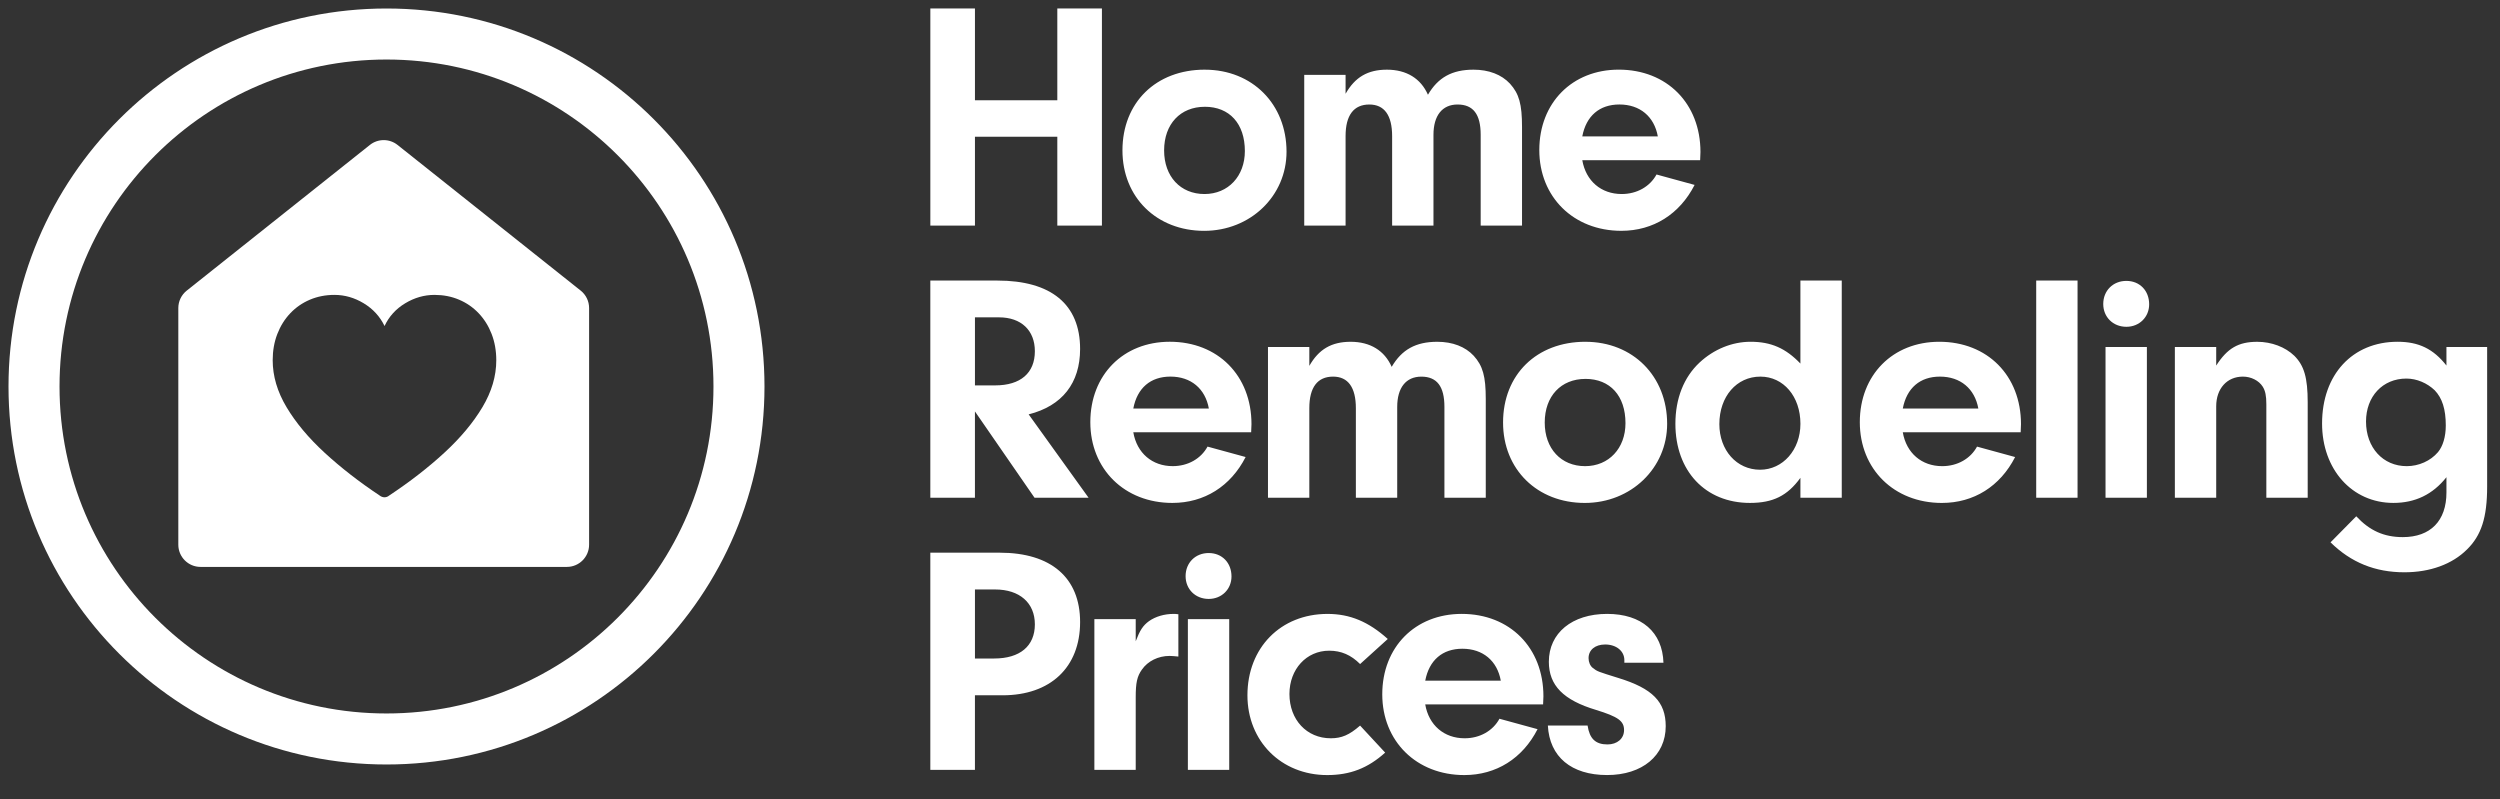
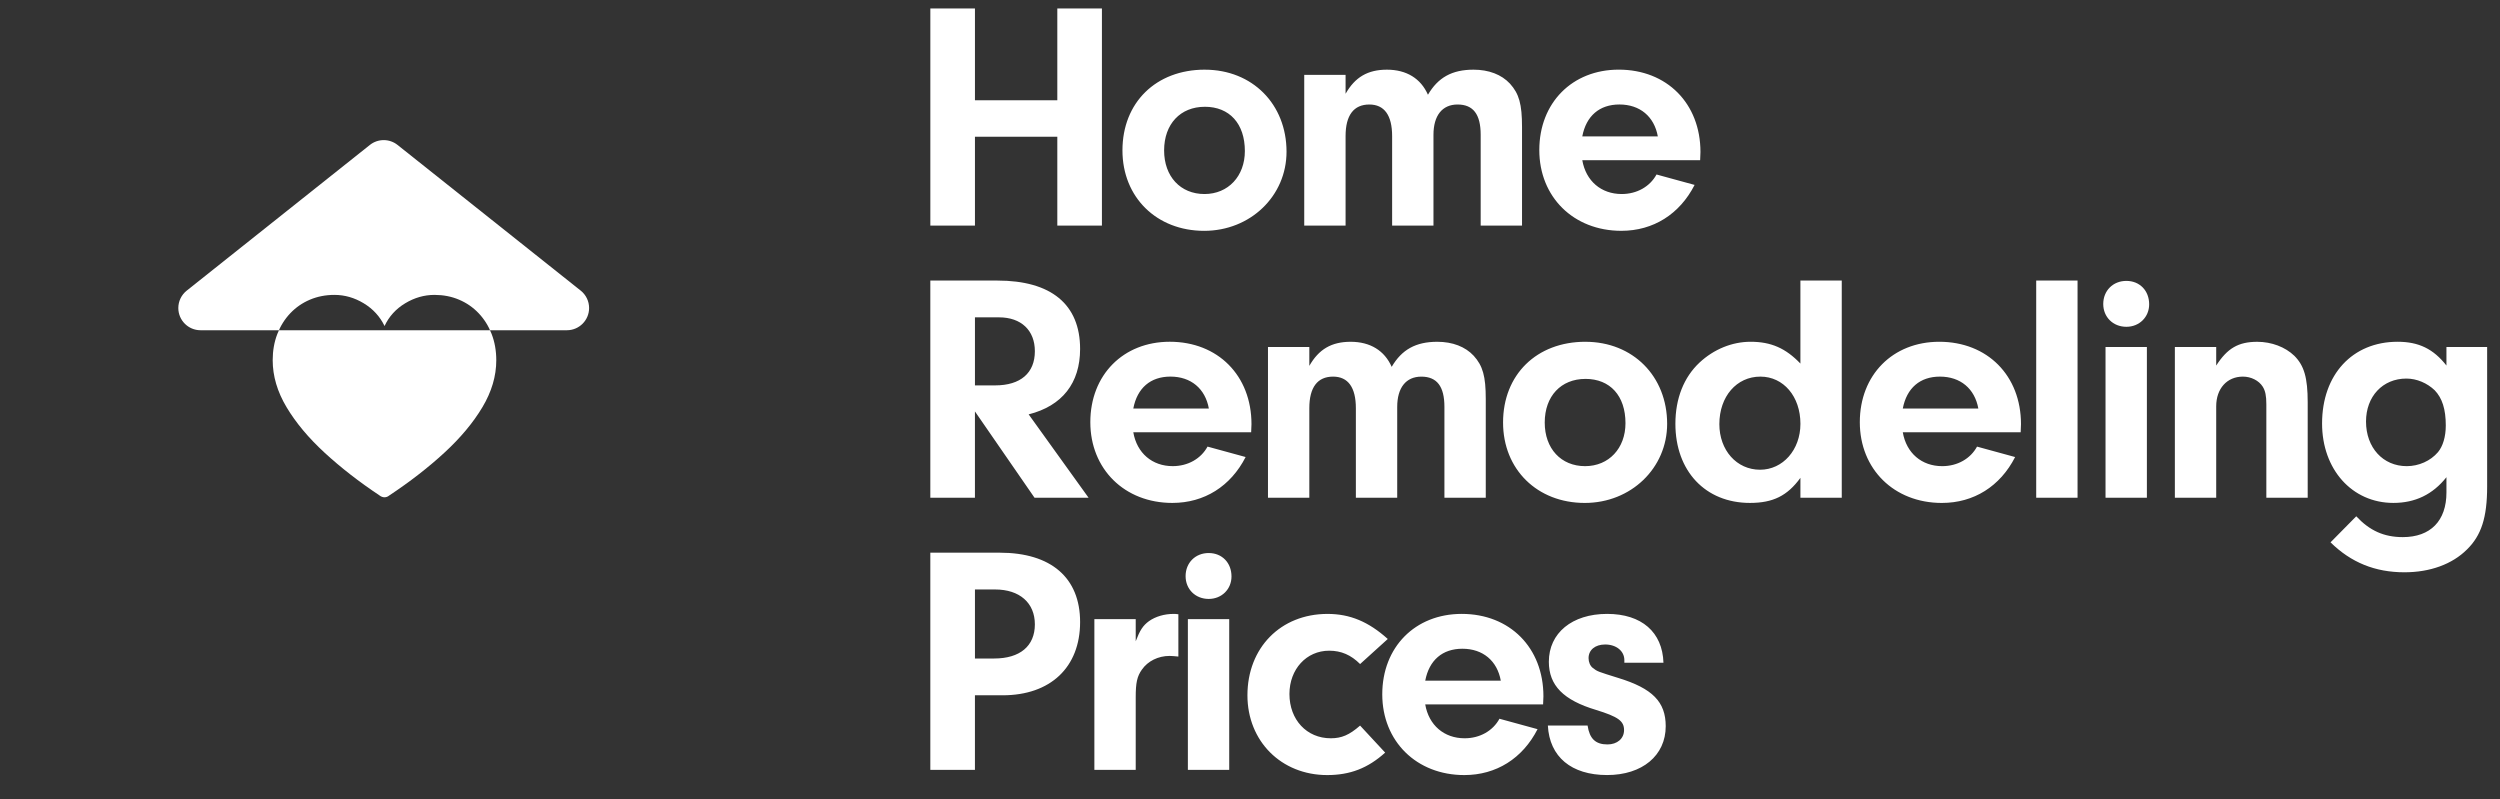
<svg xmlns="http://www.w3.org/2000/svg" viewBox="0 0 147 47">
  <rect x="0" y="0" width="147" height="47" fill="#333333" stroke="none" />
  <g fill="#FFF" fill-rule="evenodd">
-     <path fill-rule="nonzero" d="M22.726.5C10.451.5.5 10.451.5 22.726c0 12.275 9.951 22.226 22.226 22.226 12.275 0 22.226-9.951 22.226-22.226C44.951 10.451 35.0.5 22.726.5zm0 3c10.618 0 19.226 8.608 19.226 19.226s-8.608 19.226-19.226 19.226S3.5 33.344 3.5 22.726 12.108 3.5 22.726 3.5z" />
-     <path d="M10.978 17.09c-.311.248-.493.624-.493 1.022v13.916c0 .721.585 1.306 1.306 1.306h21.542c.721 0 1.306-.585 1.306-1.306V18.111c0-.398-.181-.774-.493-1.022L23.375 8.522c-.476-.378-1.15-.378-1.626 0L10.978 17.09zm11.771 12.126c-.049.016-.095.025-.137.025-.047 0-.095-.008-.144-.025-.049-.016-.095-.041-.137-.074-1.216-.809-2.296-1.649-3.243-2.521-.947-.872-1.692-1.764-2.237-2.675-.545-.912-.817-1.833-.817-2.763 0-.561.091-1.076.273-1.546.182-.47.437-.876.764-1.22.327-.344.712-.609 1.153-.796.442-.187.922-.281 1.441-.281.603 0 1.177.165 1.722.494.545.33.953.775 1.224 1.336.262-.561.666-1.006 1.213-1.336.547-.33 1.122-.494 1.725-.494.519 0 .999.093 1.441.281.442.187.826.452 1.153.796.327.344.582.75.764 1.22.182.47.274.985.274 1.546 0 .93-.272 1.851-.817 2.763s-1.29 1.803-2.237 2.675c-.947.872-2.03 1.712-3.25 2.521-.037.033-.081.057-.13.074z" />
+     <path d="M10.978 17.09c-.311.248-.493.624-.493 1.022c0 .721.585 1.306 1.306 1.306h21.542c.721 0 1.306-.585 1.306-1.306V18.111c0-.398-.181-.774-.493-1.022L23.375 8.522c-.476-.378-1.15-.378-1.626 0L10.978 17.09zm11.771 12.126c-.049.016-.095.025-.137.025-.047 0-.095-.008-.144-.025-.049-.016-.095-.041-.137-.074-1.216-.809-2.296-1.649-3.243-2.521-.947-.872-1.692-1.764-2.237-2.675-.545-.912-.817-1.833-.817-2.763 0-.561.091-1.076.273-1.546.182-.47.437-.876.764-1.22.327-.344.712-.609 1.153-.796.442-.187.922-.281 1.441-.281.603 0 1.177.165 1.722.494.545.33.953.775 1.224 1.336.262-.561.666-1.006 1.213-1.336.547-.33 1.122-.494 1.725-.494.519 0 .999.093 1.441.281.442.187.826.452 1.153.796.327.344.582.75.764 1.22.182.47.274.985.274 1.546 0 .93-.272 1.851-.817 2.763s-1.29 1.803-2.237 2.675c-.947.872-2.03 1.712-3.25 2.521-.037.033-.081.057-.13.074z" />
    <path fill-rule="nonzero" d="M57.327 8.04h4.843v5.226h2.623V.497h-2.623V5.896h-4.843V.497h-2.623V13.267h2.623V8.04zm13.516-3.944c-2.872 0-4.843 1.934-4.843 4.748 0 2.757 2.01 4.729 4.805 4.729 2.719 0 4.843-2.049 4.843-4.652 0-2.795-2.01-4.824-4.805-4.824zm0 2.182c1.455 0 2.355.996 2.355 2.604 0 1.474-.976 2.527-2.374 2.527-1.417 0-2.374-1.034-2.374-2.565 0-1.551.957-2.565 2.393-2.565zm5.846-1.876v8.864h2.431V8.002c0-1.225.479-1.857 1.397-1.857.881 0 1.34.632 1.34 1.857v5.265h2.431V7.925c0-1.13.517-1.78 1.417-1.78.919 0 1.359.574 1.359 1.78v5.341h2.431V7.466c0-1.34-.172-1.953-.708-2.546-.498-.536-1.244-.823-2.144-.823-1.264 0-2.087.459-2.68 1.474-.421-.957-1.264-1.474-2.412-1.474-1.129 0-1.876.44-2.431 1.417V4.403h-2.431zm23.279 5.016l.019-.479c0-2.853-1.972-4.844-4.805-4.844-2.738 0-4.671 1.953-4.671 4.729 0 2.757 2.01 4.748 4.824 4.748 1.876 0 3.427-.976 4.308-2.699l-2.24-.613c-.383.708-1.149 1.149-2.048 1.149-1.206 0-2.106-.766-2.317-1.991h6.93zm-6.93-1.398c.23-1.206 1.015-1.876 2.183-1.876 1.206 0 2.048.708 2.259 1.876h-4.441zM57.327 24.193l3.503 5.073h3.178l-3.523-4.901c1.972-.498 3.025-1.838 3.025-3.848 0-2.623-1.704-4.02-4.863-4.02h-3.944v12.769h2.623v-5.073zm0-1.532v-4.001h1.417c1.302 0 2.106.766 2.106 1.991 0 1.283-.842 2.01-2.336 2.01h-1.187zm16.241 2.757l.019-.479c0-2.853-1.972-4.844-4.805-4.844-2.738 0-4.671 1.953-4.671 4.729 0 2.757 2.01 4.748 4.824 4.748 1.876 0 3.427-.976 4.308-2.699l-2.24-.613c-.383.708-1.149 1.149-2.048 1.149-1.206 0-2.106-.766-2.317-1.991h6.93zm-6.93-1.398c.23-1.206 1.015-1.876 2.183-1.876 1.206 0 2.048.708 2.259 1.876h-4.441zm7.919-3.618v8.864h2.431V24.002c0-1.225.479-1.857 1.397-1.857.881 0 1.34.632 1.34 1.857v5.265h2.431v-5.341c0-1.129.517-1.78 1.417-1.78.919 0 1.359.574 1.359 1.78v5.341h2.431v-5.801c0-1.34-.172-1.953-.708-2.546-.498-.536-1.244-.823-2.144-.823-1.264 0-2.087.46-2.68 1.474-.421-.957-1.264-1.474-2.412-1.474-1.129 0-1.876.44-2.431 1.417v-1.11h-2.431zm18.666-.306c-2.872 0-4.843 1.934-4.843 4.748 0 2.757 2.01 4.729 4.805 4.729 2.719 0 4.843-2.049 4.843-4.652 0-2.795-2.01-4.824-4.805-4.824zm0 2.183c1.455 0 2.355.996 2.355 2.604 0 1.474-.976 2.527-2.374 2.527-1.417 0-2.374-1.034-2.374-2.565 0-1.551.957-2.565 2.393-2.565zm12.642-.9c-.861-.9-1.723-1.283-2.929-1.283-1.091 0-2.163.44-3.006 1.225-.919.862-1.417 2.106-1.417 3.599 0 2.776 1.761 4.652 4.384 4.652 1.359 0 2.201-.421 2.967-1.474v1.168h2.431V16.497h-2.431v4.882zm-2.355.766c1.36 0 2.355 1.168 2.355 2.776 0 1.532-1.034 2.699-2.374 2.699-1.378 0-2.393-1.149-2.393-2.68 0-1.627 1.015-2.795 2.412-2.795zm15.305 3.274l.019-.479c0-2.853-1.972-4.844-4.805-4.844-2.738 0-4.672 1.953-4.672 4.729 0 2.757 2.011 4.748 4.825 4.748 1.876 0 3.427-.976 4.307-2.699l-2.24-.613c-.383.708-1.148 1.149-2.048 1.149-1.206 0-2.106-.766-2.317-1.991h6.931zm-6.931-1.398c.23-1.206 1.015-1.876 2.183-1.876 1.206 0 2.048.708 2.259 1.876h-4.442zm10.276 5.246V16.497h-2.431v12.769h2.431zm4.077-8.864h-2.432v8.864h2.432v-8.864zm-1.206-3.886c-.785 0-1.36.574-1.36 1.359 0 .766.575 1.34 1.36 1.34.765 0 1.34-.574 1.34-1.321 0-.804-.555-1.378-1.34-1.378zm2.851 3.886v8.864h2.431v-5.38c0-1.034.632-1.742 1.57-1.742.479 0 .938.23 1.168.594.153.249.21.536.21 1.034v5.495h2.432v-5.609c0-1.455-.211-2.163-.785-2.738-.536-.517-1.34-.823-2.183-.823-1.11 0-1.761.383-2.412 1.398v-1.091h-2.431zm15.969 1.091c-.766-.976-1.628-1.398-2.872-1.398-2.661 0-4.441 1.934-4.441 4.805 0 2.699 1.761 4.671 4.192 4.671 1.283 0 2.317-.498 3.121-1.512v.9c0 1.665-.938 2.623-2.566 2.623-1.11 0-1.952-.383-2.737-1.225l-1.513 1.532c1.206 1.187 2.623 1.761 4.346 1.761 1.512 0 2.814-.479 3.676-1.34.842-.823 1.187-1.876 1.187-3.695v-8.213h-2.393v1.091zm-2.355.766c.613 0 1.225.268 1.665.689.441.46.651 1.11.651 2.068 0 .67-.172 1.225-.459 1.57-.44.517-1.13.823-1.838.823-1.397 0-2.393-1.091-2.393-2.623 0-1.474.976-2.527 2.374-2.527zM57.327 40.883h1.627c2.814 0 4.556-1.646 4.556-4.307 0-2.604-1.704-4.078-4.729-4.078h-4.078v12.769h2.623v-4.384zm0-2.163v-4.059h1.187c1.436 0 2.336.785 2.336 2.049 0 1.283-.881 2.01-2.393 2.01h-1.129zm7.022-2.316v8.864h2.431v-4.269c0-.842.077-1.225.364-1.627.345-.498.957-.804 1.627-.804.134 0 .326.019.517.038v-2.489c-.134-.019-.23-.019-.287-.019-.536 0-1.053.153-1.436.421-.364.268-.536.536-.785 1.187v-1.302h-2.431zm7.929 0h-2.431v8.864h2.431v-8.864zm-1.206-3.886c-.785 0-1.359.574-1.359 1.359 0 .766.574 1.34 1.359 1.34.766 0 1.34-.574 1.34-1.321 0-.804-.555-1.378-1.34-1.378zm8.901 10.146c-.632.555-1.091.747-1.723.747-1.417 0-2.431-1.091-2.431-2.604 0-1.455.996-2.546 2.336-2.546.708 0 1.283.249 1.819.785l1.627-1.474c-1.129-1.015-2.221-1.474-3.542-1.474-2.757 0-4.71 1.991-4.71 4.786 0 2.699 1.991 4.69 4.69 4.69 1.34 0 2.393-.402 3.408-1.321l-1.474-1.589zm10.761-1.244l.019-.479c0-2.853-1.972-4.844-4.805-4.844-2.738 0-4.671 1.953-4.671 4.729 0 2.757 2.01 4.748 4.824 4.748 1.876 0 3.427-.976 4.307-2.699l-2.24-.613c-.383.708-1.149 1.149-2.048 1.149-1.206 0-2.106-.766-2.317-1.991h6.93zm-6.93-1.398c.23-1.206 1.015-1.876 2.183-1.876 1.206 0 2.048.708 2.259 1.876h-4.441zm14.007-1.053c-.057-1.8-1.283-2.872-3.312-2.872-2.068 0-3.427 1.13-3.427 2.814 0 1.397.862 2.259 2.776 2.833 1.302.402 1.646.651 1.646 1.187 0 .498-.402.842-.976.842-.708 0-1.053-.345-1.168-1.11h-2.336c.096 1.838 1.378 2.91 3.484 2.91 2.068 0 3.446-1.149 3.446-2.872 0-1.436-.785-2.221-2.776-2.833-1.225-.383-1.244-.383-1.512-.594-.153-.115-.249-.345-.249-.574 0-.479.383-.804.976-.804.651 0 1.129.383 1.129.919v.153h2.297z" />
  </g>
</svg>